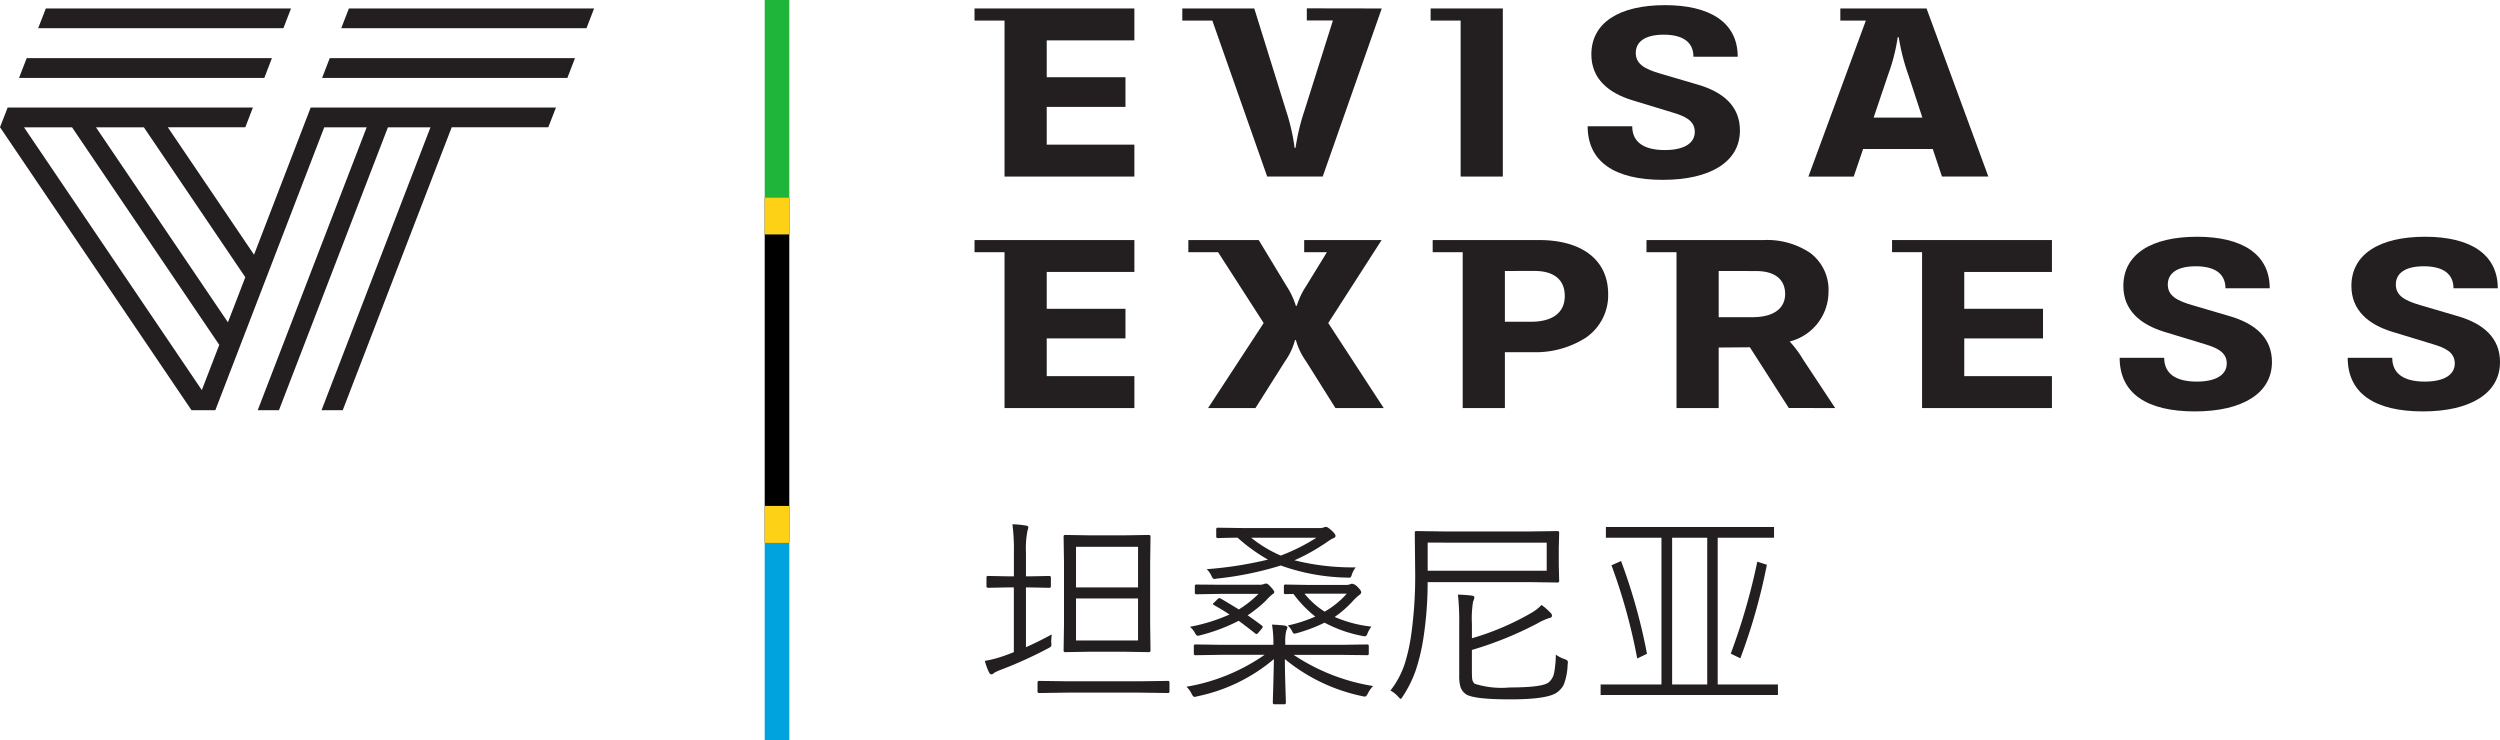
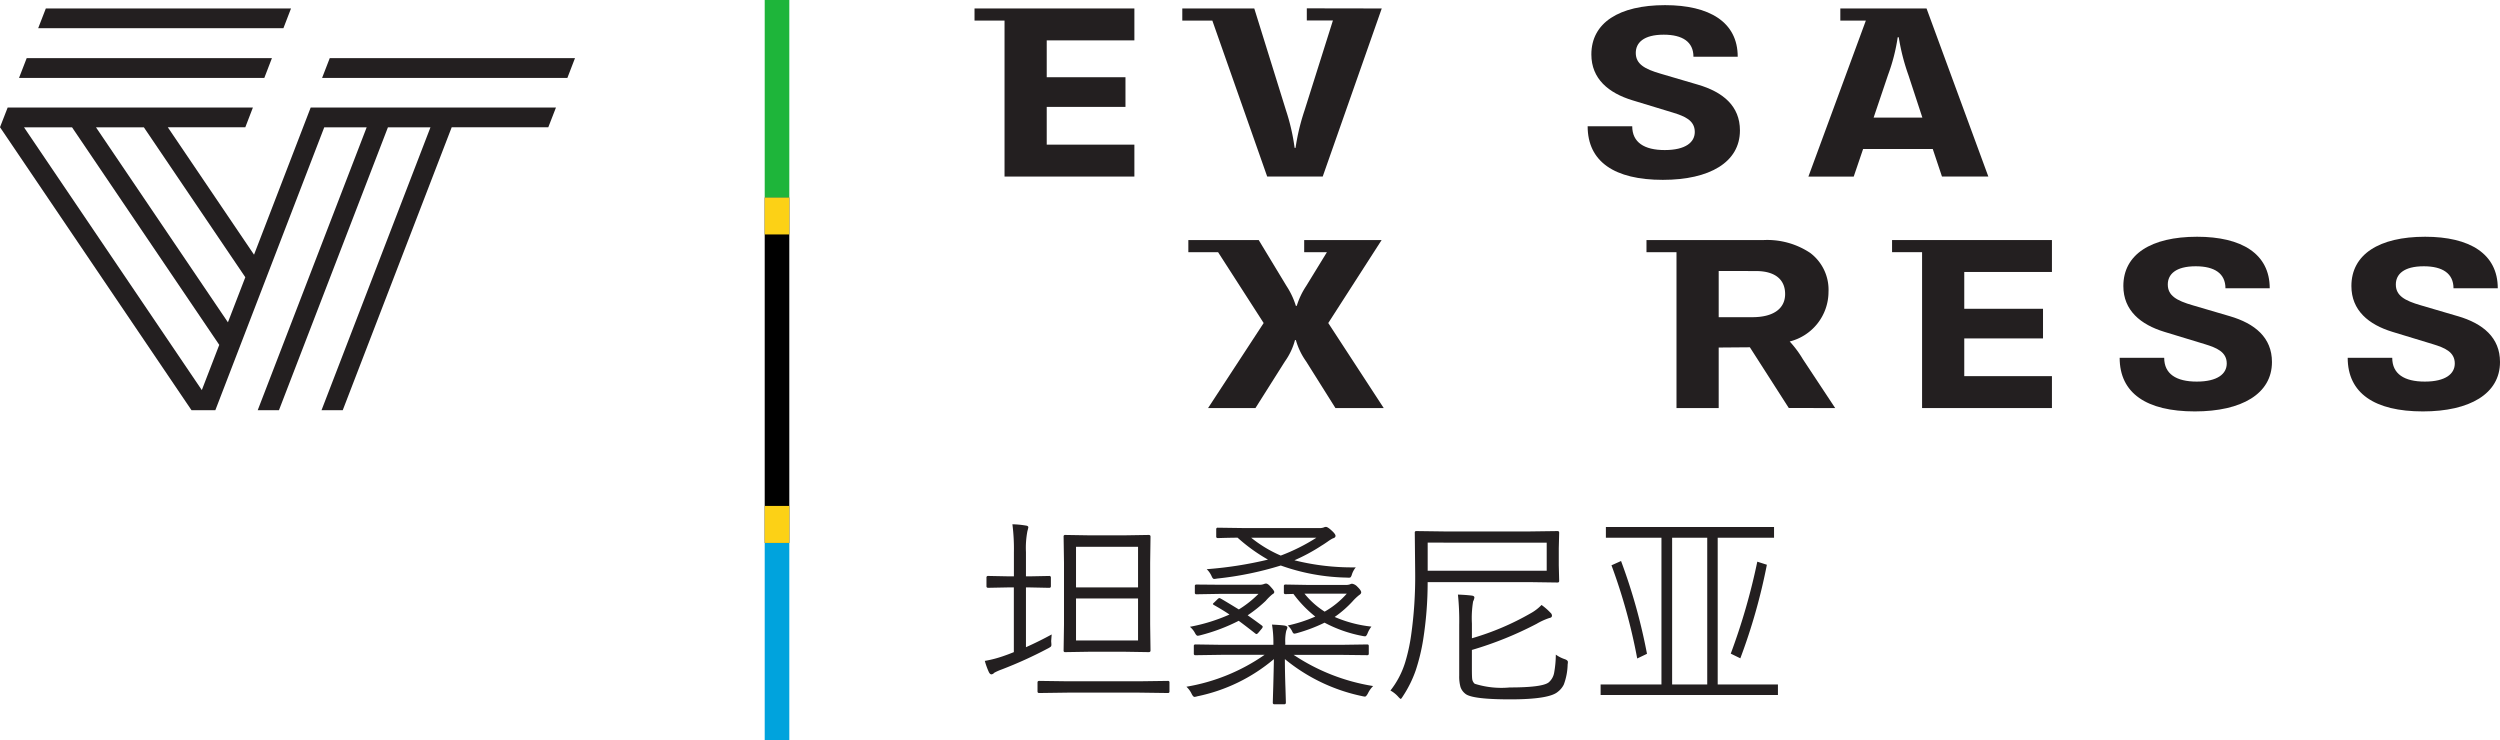
<svg xmlns="http://www.w3.org/2000/svg" width="195.842" height="58" viewBox="0 0 195.842 58">
  <g id="cn_logo_tanzania" transform="translate(0 0.477)">
    <path id="Fill_24" data-name="Fill 24" d="M15.141,0H9.075V.949h1.781L9.227,3.608a5.984,5.984,0,0,0-.734,1.546h-.07A6.158,6.158,0,0,0,7.691,3.6L5.513,0H0V.949H2.329L5.9,6.5,1.546,13.16H5.258L7.563,9.512a5.153,5.153,0,0,0,.791-1.675h.07a5.417,5.417,0,0,0,.8,1.665l2.3,3.66h3.783L10.961,6.5Z" transform="translate(93.091 18.328)" fill="#231f20" />
-     <path id="Fill_25" data-name="Fill 25" d="M5.656,13.161H2.351V.95H0V0H8.333c3.389,0,5.413,1.58,5.413,4.227a4.02,4.02,0,0,1-1.763,3.43A7.288,7.288,0,0,1,7.845,8.784H5.656V13.16Zm0-10.739V6.4H7.693c1.712,0,2.654-.719,2.654-2.024,0-1.261-.839-1.955-2.362-1.955Z" transform="translate(112.232 18.328)" fill="#231f20" />
    <path id="Fill_26" data-name="Fill 26" d="M5.657,13.162H2.351V.95H0V0H9.172a6.065,6.065,0,0,1,3.661,1.013,3.61,3.61,0,0,1,1.426,3.054A4.018,4.018,0,0,1,11.22,7.946a8.189,8.189,0,0,1,1.025,1.377l2.536,3.836H11.15L8.1,8.4l-2.443.02v4.736Zm0-10.74v3.62H8.3c1.627,0,2.561-.661,2.561-1.814s-.81-1.8-2.281-1.8Z" transform="translate(128.98 18.328)" fill="#231f20" />
    <path id="Fill_27" data-name="Fill 27" d="M8.625,6.222,5.739,5.374C4.434,5,3.771,4.6,3.771,3.739c0-.788.606-1.426,2.189-1.426,1.478,0,2.328.569,2.328,1.725h3.468C11.756,1.326,9.545,0,6.065,0,2.455,0,.29,1.386.29,3.859.29,5.773,1.64,6.88,3.5,7.449l3.178.967c.908.279,1.711.6,1.711,1.515,0,.8-.71,1.416-2.351,1.416-1.607,0-2.549-.6-2.549-1.864H0c0,2.771,2.1,4.2,5.889,4.2,3.679,0,6.042-1.386,6.042-3.869C11.931,7.9,10.6,6.8,8.625,6.222" transform="translate(166.047 18.069)" fill="#231f20" />
    <path id="Fill_28" data-name="Fill 28" d="M8.626,6.222,5.739,5.374C4.434,5,3.771,4.6,3.771,3.739c0-.788.606-1.426,2.189-1.426,1.478,0,2.328.569,2.328,1.725h3.469C11.757,1.326,9.545,0,6.065,0,2.456,0,.29,1.386.29,3.859.29,5.773,1.64,6.88,3.5,7.449l3.178.967c.909.279,1.711.6,1.711,1.515,0,.8-.71,1.416-2.351,1.416-1.607,0-2.549-.6-2.549-1.864H0c0,2.771,2.1,4.2,5.89,4.2,3.678,0,6.041-1.386,6.041-3.869,0-1.914-1.331-3.014-3.3-3.592" transform="translate(183.911 18.069)" fill="#231f20" />
-     <path id="Fill_29" data-name="Fill 29" d="M0,0V.949H2.351V13.161H12.524v-2.5H5.656V7.706h6.169V5.384H5.656V2.5h6.868V0Z" transform="translate(76.341 18.328)" fill="#231f20" />
    <path id="Fill_30" data-name="Fill 30" d="M0,0V.949H2.351V13.161H12.524v-2.5H5.656V7.706h6.169V5.384H5.656V2.5h6.868V0Z" transform="translate(148.218 18.328)" fill="#231f20" />
    <path id="Fill_31" data-name="Fill 31" d="M2.351,13.168H12.523v-2.5H5.656V7.711h6.169V5.387H5.656V2.5h6.867V0H0V.949H2.351Z" transform="translate(76.341 0.186)" fill="#231f20" />
-     <path id="Fill_32" data-name="Fill 32" d="M2.351,13.168H5.656V0H0V.949H2.351Z" transform="translate(112.07 0.186)" fill="#231f20" />
    <path id="Fill_33" data-name="Fill 33" d="M6.041,11.352c-1.606,0-2.549-.6-2.549-1.866H0c0,2.773,2.1,4.2,5.889,4.2,3.678,0,6.041-1.387,6.041-3.87C11.93,7.9,10.6,6.8,8.625,6.225L5.738,5.376C4.434,5,3.771,4.6,3.771,3.741c0-.788.606-1.427,2.189-1.427,1.478,0,2.328.568,2.328,1.725h3.468C11.756,1.327,9.544,0,6.065,0,2.456,0,.291,1.386.291,3.861c0,1.915,1.351,3.022,3.213,3.591l3.178.967c.908.28,1.711.6,1.711,1.516,0,.8-.71,1.417-2.352,1.417" transform="translate(124.371 -0.074)" fill="#231f20" />
    <path id="Fill_34" data-name="Fill 34" d="M3.549,13.169H0L4.5.949h-2V0H9.254l4.841,13.167H10.463l-.721-2.156H4.284L3.55,13.168ZM6.995,2.254A14.481,14.481,0,0,1,6.24,5.2L5.109,8.549H8.927L7.833,5.216a16.474,16.474,0,0,1-.756-2.962Z" transform="translate(141.665 0.186)" fill="#231f20" />
    <path id="Fill_35" data-name="Fill 35" d="M2.351.953l4.3,12.225H11L15.625.01,9.754,0V.949H11.8L9.572,8.01a16.889,16.889,0,0,0-.7,2.923H8.8A16.116,16.116,0,0,0,8.129,8.01l-2.49-8H0V.959H2.351Z" transform="translate(92.617 0.176)" fill="#231f20" />
-     <path id="Fill_36" data-name="Fill 36" d="M0,.861.338,0" transform="translate(15.206 30.795)" fill="#231f20" />
    <g id="sign" transform="translate(0 -0.477)">
      <path id="Fill_37" data-name="Fill 37" d="M19.807,0H.6L0,1.548H19.211Z" transform="translate(2.99 0.663)" fill="#231f20" />
      <path id="Fill_38" data-name="Fill 38" d="M19.215,1.549,19.811,0H.6L0,1.549Z" transform="translate(1.491 4.554)" fill="#231f20" />
      <path id="Fill_39" data-name="Fill 39" d="M26.849,23.708H25.187L33.721,1.549H30.389L21.853,23.707H20.189L28.724,1.549H25.4L16.87,23.707H15L.006,1.549H0V1.542L.6,0H19.811l-.594,1.544H13.145L19.9,11.527,24.338,0H43.552l-.6,1.544H35.385L26.85,23.707ZM1.881,1.549,15.81,22.133l1.366-3.542L5.644,1.549Zm5.638,0L17.855,16.824l1.362-3.531L11.27,1.549Z" transform="translate(0 8.425)" fill="#231f20" />
-       <path id="Fill_40" data-name="Fill 40" d="M.6,0,0,1.548H19.211L19.808,0Z" transform="translate(26.731 0.663)" fill="#231f20" />
      <path id="Fill_41" data-name="Fill 41" d="M.6,0,0,1.549H19.215L19.811,0Z" transform="translate(25.232 4.554)" fill="#231f20" />
    </g>
    <path id="Path_10024" data-name="Path 10024" d="M13.828-3.039q0,.125-.148.125l-1.914-.031h-2.7l-1.922.031a.11.11,0,0,1-.125-.125l.031-2.047V-9.914l-.031-2.055a.11.11,0,0,1,.125-.125l1.922.031h2.7l1.914-.031q.148,0,.148.125L13.8-9.914v4.828Zm-.977-.789V-7.117H7.992v3.289Zm0-4.156v-3.18H7.992v3.18ZM6.086-4.3q-.039.477-.039.516a.892.892,0,0,0,.008.125q.008.117.008.148a.243.243,0,0,1-.039.16,1.2,1.2,0,0,1-.242.152A32.606,32.606,0,0,1,2.164-1.555a4.187,4.187,0,0,0-.578.258.343.343,0,0,1-.219.125q-.109,0-.2-.172a5.818,5.818,0,0,1-.32-.883,9.222,9.222,0,0,0,1.555-.414q.234-.078.719-.273v-5.07H2.672l-1.562.031q-.133,0-.133-.125V-8.75a.117.117,0,0,1,.133-.133l1.563.031h.453v-1.867a15.468,15.468,0,0,0-.117-2.211,7.1,7.1,0,0,1,1.047.1q.2.023.2.141a2.524,2.524,0,0,1-.07.289A6.952,6.952,0,0,0,4.07-10.75v1.9h.273l1.547-.031a.117.117,0,0,1,.133.133v.672q0,.125-.133.125L4.344-7.984H4.07V-3.3Q5.125-3.773,6.086-4.3ZM15.313.164a.11.11,0,0,1-.125.125L12.93.258H7.344L5.109.289q-.133,0-.133-.125v-.7q0-.125.133-.125l2.234.031H12.93l2.258-.031a.11.11,0,0,1,.125.125ZM31.266-.258a2.075,2.075,0,0,0-.4.563q-.141.266-.242.266A1.773,1.773,0,0,1,30.4.531a14.011,14.011,0,0,1-6.047-2.9q0,.984.047,2.313.031,1,.031,1.094,0,.133-.125.133h-.766a.117.117,0,0,1-.133-.133q0-.063.039-1.359.031-1.141.047-2.047a13.481,13.481,0,0,1-6,2.914,1.021,1.021,0,0,1-.219.047q-.109,0-.234-.258a1.838,1.838,0,0,0-.4-.539,15.1,15.1,0,0,0,6.125-2.5H19.454l-2.109.031a.11.11,0,0,1-.125-.125v-.594a.11.11,0,0,1,.125-.125l2.109.031h4v-.141a8.729,8.729,0,0,0-.109-1.445q.672.031.992.078.211.047.211.148a.476.476,0,0,1-.039.148.843.843,0,0,0-.055.141,3.5,3.5,0,0,0-.07.891v.18H28.7l2.117-.031q.109,0,.109.125V-2.8q0,.125-.109.125L28.7-2.7H25.039A15.663,15.663,0,0,0,31.266-.258Zm-1.359-9.3a1.777,1.777,0,0,0-.3.547.723.723,0,0,1-.1.227.245.245,0,0,1-.156.039q-.047,0-.141-.008A16.177,16.177,0,0,1,24.032-9.7a25.931,25.931,0,0,1-4.992,1.023,1.863,1.863,0,0,1-.227.031q-.109,0-.2-.219a1.718,1.718,0,0,0-.383-.547,30.3,30.3,0,0,0,4.8-.75,13.527,13.527,0,0,1-2.383-1.719q-.68.008-1.2.023l-.258.008H19.1a.11.11,0,0,1-.125-.125v-.562a.11.11,0,0,1,.125-.125l2.18.031h5.758a1,1,0,0,0,.352-.047.438.438,0,0,1,.18-.047q.141,0,.461.3.289.266.289.4,0,.148-.211.2a3.037,3.037,0,0,0-.4.25q-.328.227-.477.313A14.426,14.426,0,0,1,25.1-10.109,18.586,18.586,0,0,0,29.907-9.555Zm-3.086-2.32H21.711a9.9,9.9,0,0,0,2.32,1.4A15.01,15.01,0,0,0,26.821-11.875Zm4.313,6.961a2.087,2.087,0,0,0-.3.523q-.094.242-.2.242a1.335,1.335,0,0,1-.211-.031,10.373,10.373,0,0,1-2.961-1.039,12.537,12.537,0,0,1-2.141.813,1.124,1.124,0,0,1-.227.047q-.094,0-.172-.187A1.445,1.445,0,0,0,24.579-5a11.145,11.145,0,0,0,2.156-.7,9.329,9.329,0,0,1-1.711-1.773l-.625.016a.11.11,0,0,1-.125-.125V-8.1q0-.109.125-.109l1.766.031h2.953a.941.941,0,0,0,.336-.047.378.378,0,0,1,.164-.047.723.723,0,0,1,.414.234q.3.289.3.438,0,.117-.164.219a4.068,4.068,0,0,0-.508.484,8.455,8.455,0,0,1-1.406,1.227A9.875,9.875,0,0,0,31.133-4.914ZM29.2-7.492H25.891a6.492,6.492,0,0,0,1.578,1.406A6.813,6.813,0,0,0,29.2-7.492Zm-5.68-.125q0,.1-.148.172a4.4,4.4,0,0,0-.523.516A10.686,10.686,0,0,1,21.438-5.8q.516.359,1.109.8.07.055.07.1a.285.285,0,0,1-.07.141l-.242.289q-.117.141-.172.141a.231.231,0,0,1-.117-.062q-.93-.727-1.281-.977a14.321,14.321,0,0,1-2.977,1.125,1.234,1.234,0,0,1-.234.047q-.1,0-.211-.211a1.6,1.6,0,0,0-.4-.492,13.806,13.806,0,0,0,3.1-.961q-.492-.336-1.227-.75-.07-.047-.07-.078t.1-.117l.266-.258a.266.266,0,0,1,.141-.086.321.321,0,0,1,.117.047q.258.141,1.406.844a8.335,8.335,0,0,0,1.539-1.219H19.235l-1.812.031A.11.11,0,0,1,17.3-7.57V-8.1q0-.109.125-.109l1.813.016h3.086a.945.945,0,0,0,.367-.047.6.6,0,0,1,.18-.047q.156,0,.383.273Q23.524-7.727,23.524-7.617Zm22.321-.875q0,.125-.133.125L43.438-8.4h-7.9v.031a28.959,28.959,0,0,1-.352,4.477A15.352,15.352,0,0,1,34.6-1.477a9.091,9.091,0,0,1-1,2.016q-.133.211-.164.211-.055,0-.219-.187a2.312,2.312,0,0,0-.594-.469,6.847,6.847,0,0,0,1.148-2.187,14.068,14.068,0,0,0,.469-2.125,32.682,32.682,0,0,0,.32-4.969l-.031-3.086a.11.11,0,0,1,.125-.125l2.289.031h6.492l2.273-.031q.133,0,.133.125l-.031,1.219v1.344Zm-.977-.8v-2.2H35.54v2.2Zm1.641,7.328a4.811,4.811,0,0,1-.3,1.586,1.6,1.6,0,0,1-.469.57q-.68.594-3.727.594-2.969,0-3.508-.43a1.139,1.139,0,0,1-.391-.539,3.106,3.106,0,0,1-.1-.9V-5.039a19.659,19.659,0,0,0-.1-2.383q.641.023,1.078.078.211.023.211.156a.9.9,0,0,1-.1.3,7.975,7.975,0,0,0-.094,1.734V-4A20.826,20.826,0,0,0,43.6-5.953a3.568,3.568,0,0,0,.859-.656,4.771,4.771,0,0,1,.7.609.313.313,0,0,1,.117.227q0,.156-.211.188a5.237,5.237,0,0,0-.992.453,27.777,27.777,0,0,1-5.07,2.047v1.438q0,.641.023.82a.582.582,0,0,0,.2.391,6.929,6.929,0,0,0,2.742.289q2.562,0,3.055-.4a1.284,1.284,0,0,0,.422-.742,8.322,8.322,0,0,0,.133-1.43,2.632,2.632,0,0,0,.688.352q.258.086.258.227Q46.524-2.1,46.509-1.969ZM62.978.445H49.087V-.383h4.766V-11.875H49.5v-.844H62.673v.844H58.259V-.383h4.719ZM57.439-.383V-11.875h-2.75V-.383Zm-4.719-2.4-.766.367a44.489,44.489,0,0,0-2.016-7.3l.75-.336A44.512,44.512,0,0,1,52.72-2.781Zm9.391-6.977A45.72,45.72,0,0,1,60.032-2.43l-.75-.367A49.557,49.557,0,0,0,61.361-10Z" transform="translate(76.3 53.523)" fill="#231f20" />
    <g id="country_lines_India" data-name="country lines/India" transform="translate(59.905 -0.477)">
      <rect id="country_lines_India_background" data-name="country lines/India background" width="1.927" height="58" fill="rgba(0,0,0,0)" />
      <path id="_3" data-name="3" d="M0,15.466H1.927V0H0Z" transform="translate(0 42.534)" fill="#00a3dd" />
      <path id="_2" data-name="2" d="M0,27.069H1.927V0H0Z" transform="translate(0 15.466)" />
      <path id="_2-2" data-name="2" d="M0,2.9H1.927V0H0Z" transform="translate(0 15.466)" fill="#fcd116" />
      <path id="_2-3" data-name="2" d="M0,2.9H1.927V0H0Z" transform="translate(0 39.633)" fill="#fcd116" />
      <path id="_1" data-name="1" d="M0,15.466H1.927V0H0Z" fill="#1eb53a" />
    </g>
  </g>
</svg>